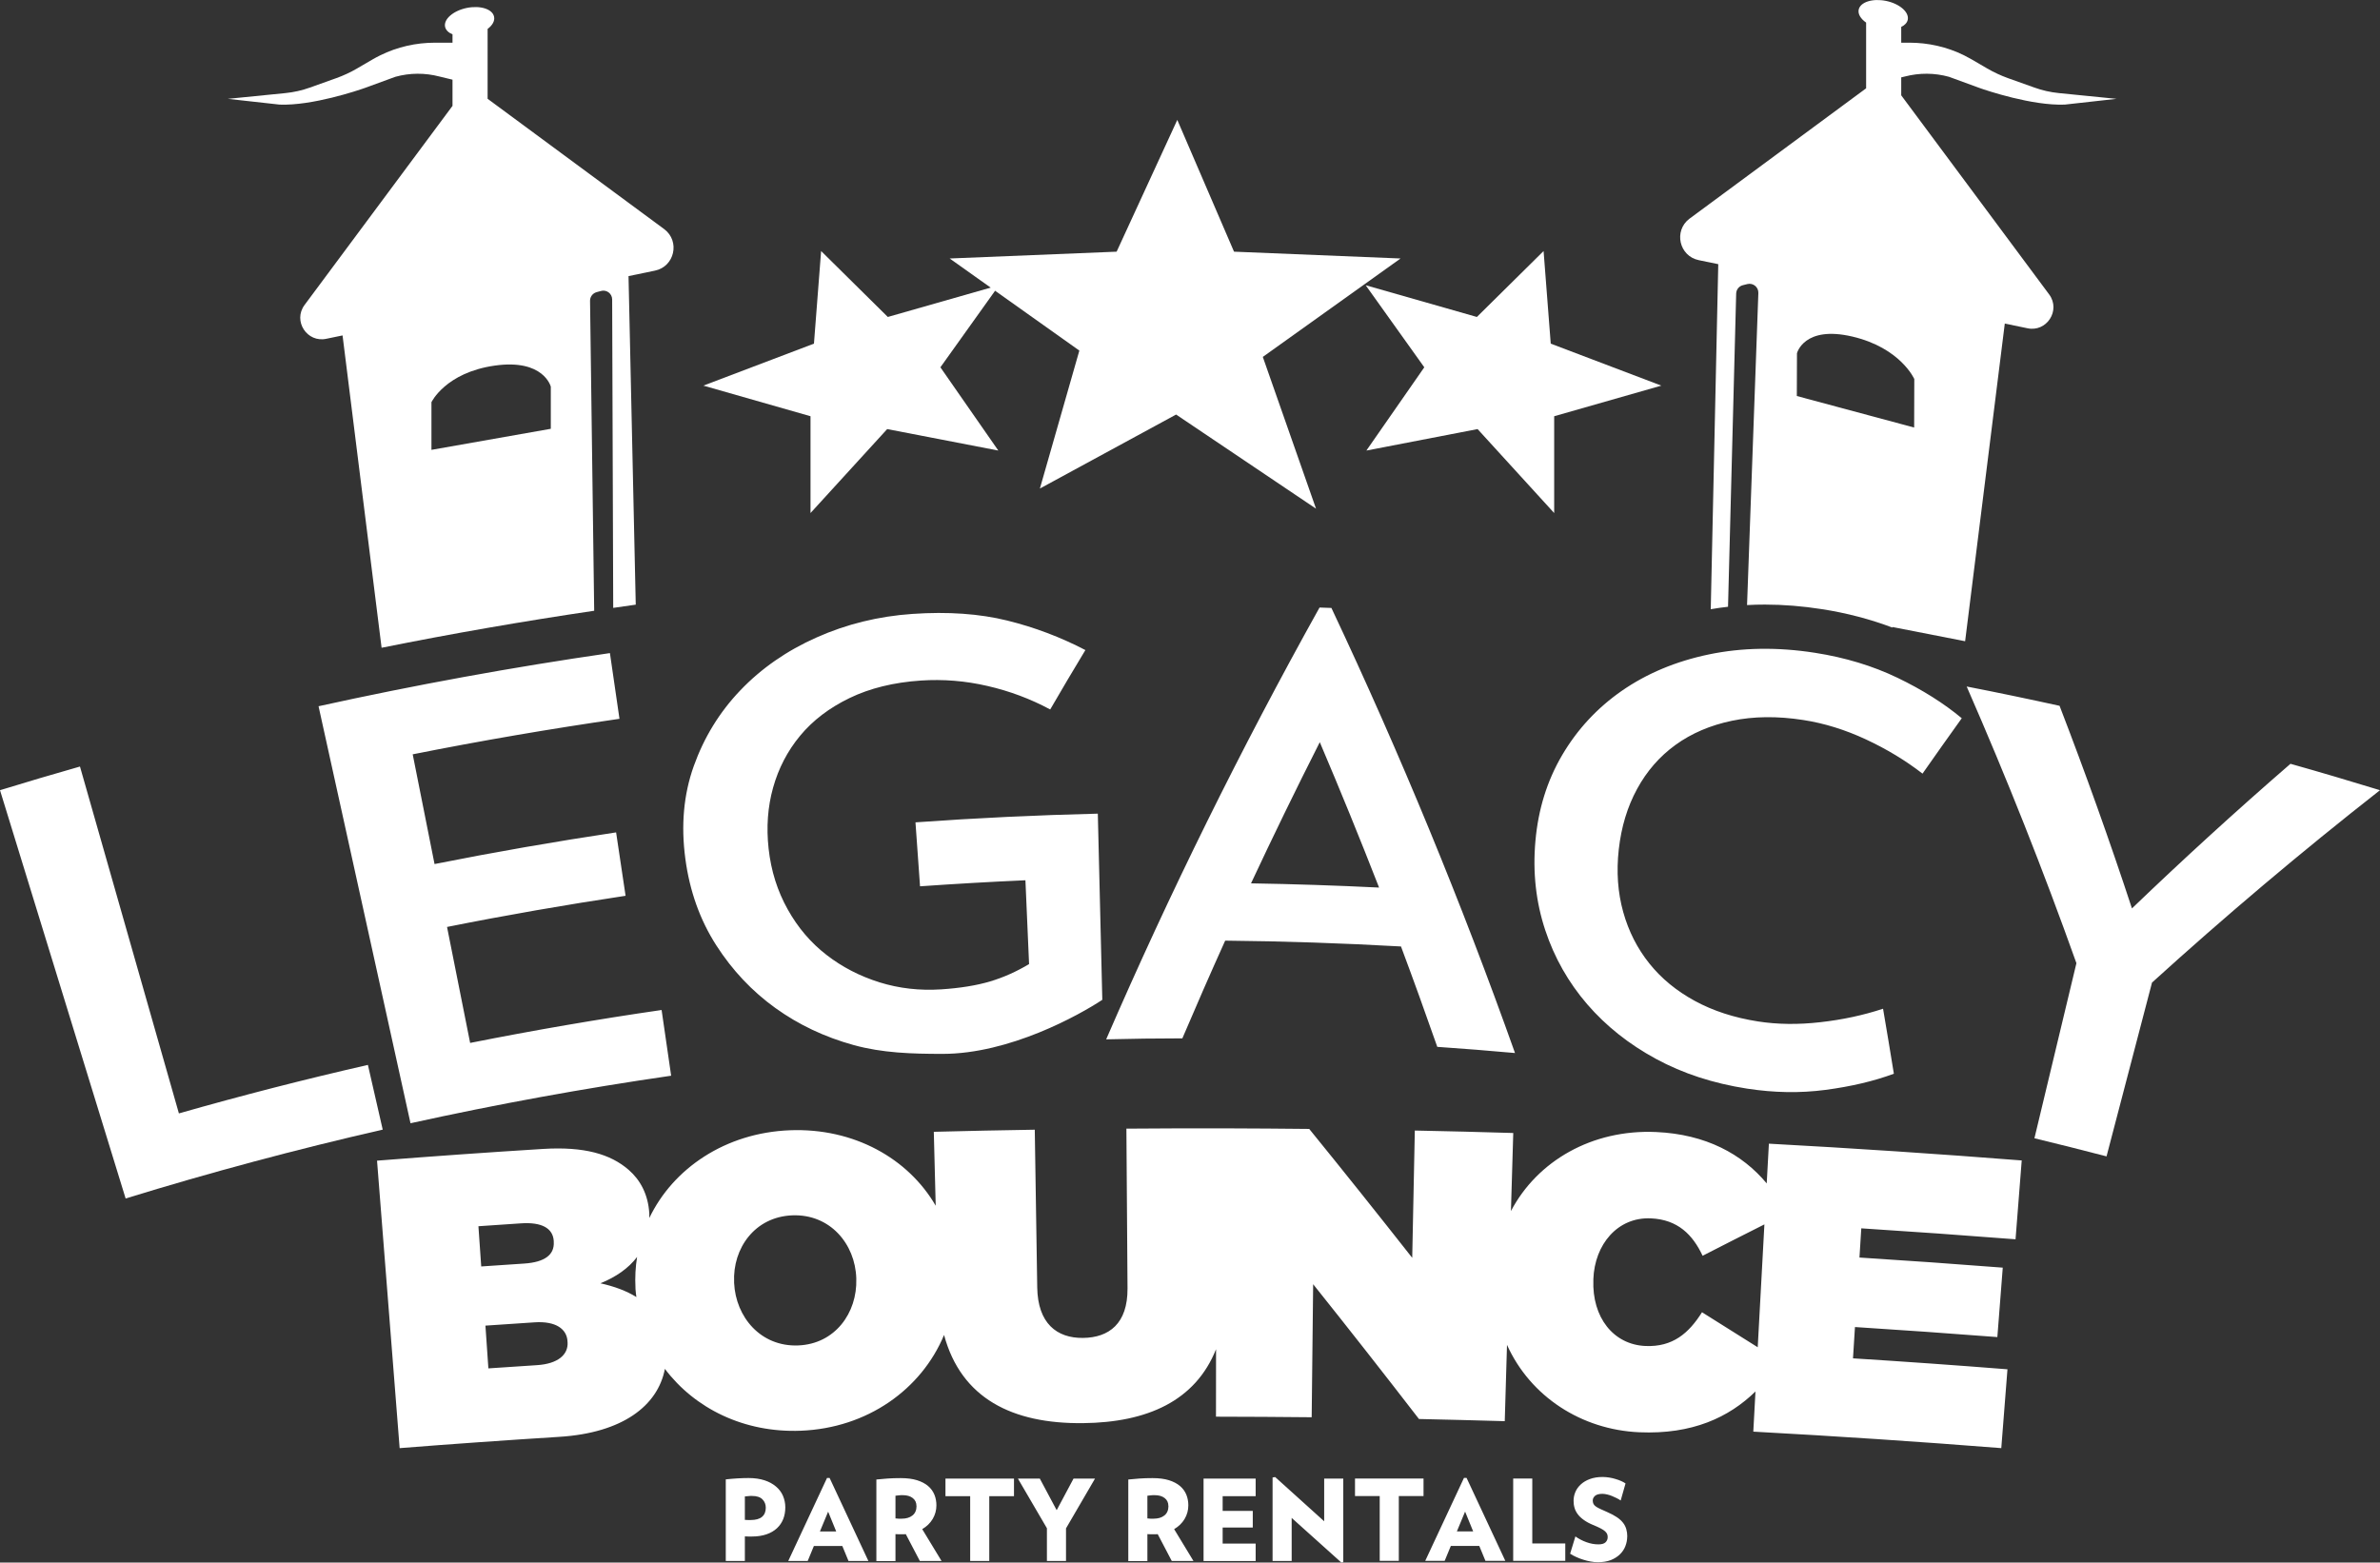
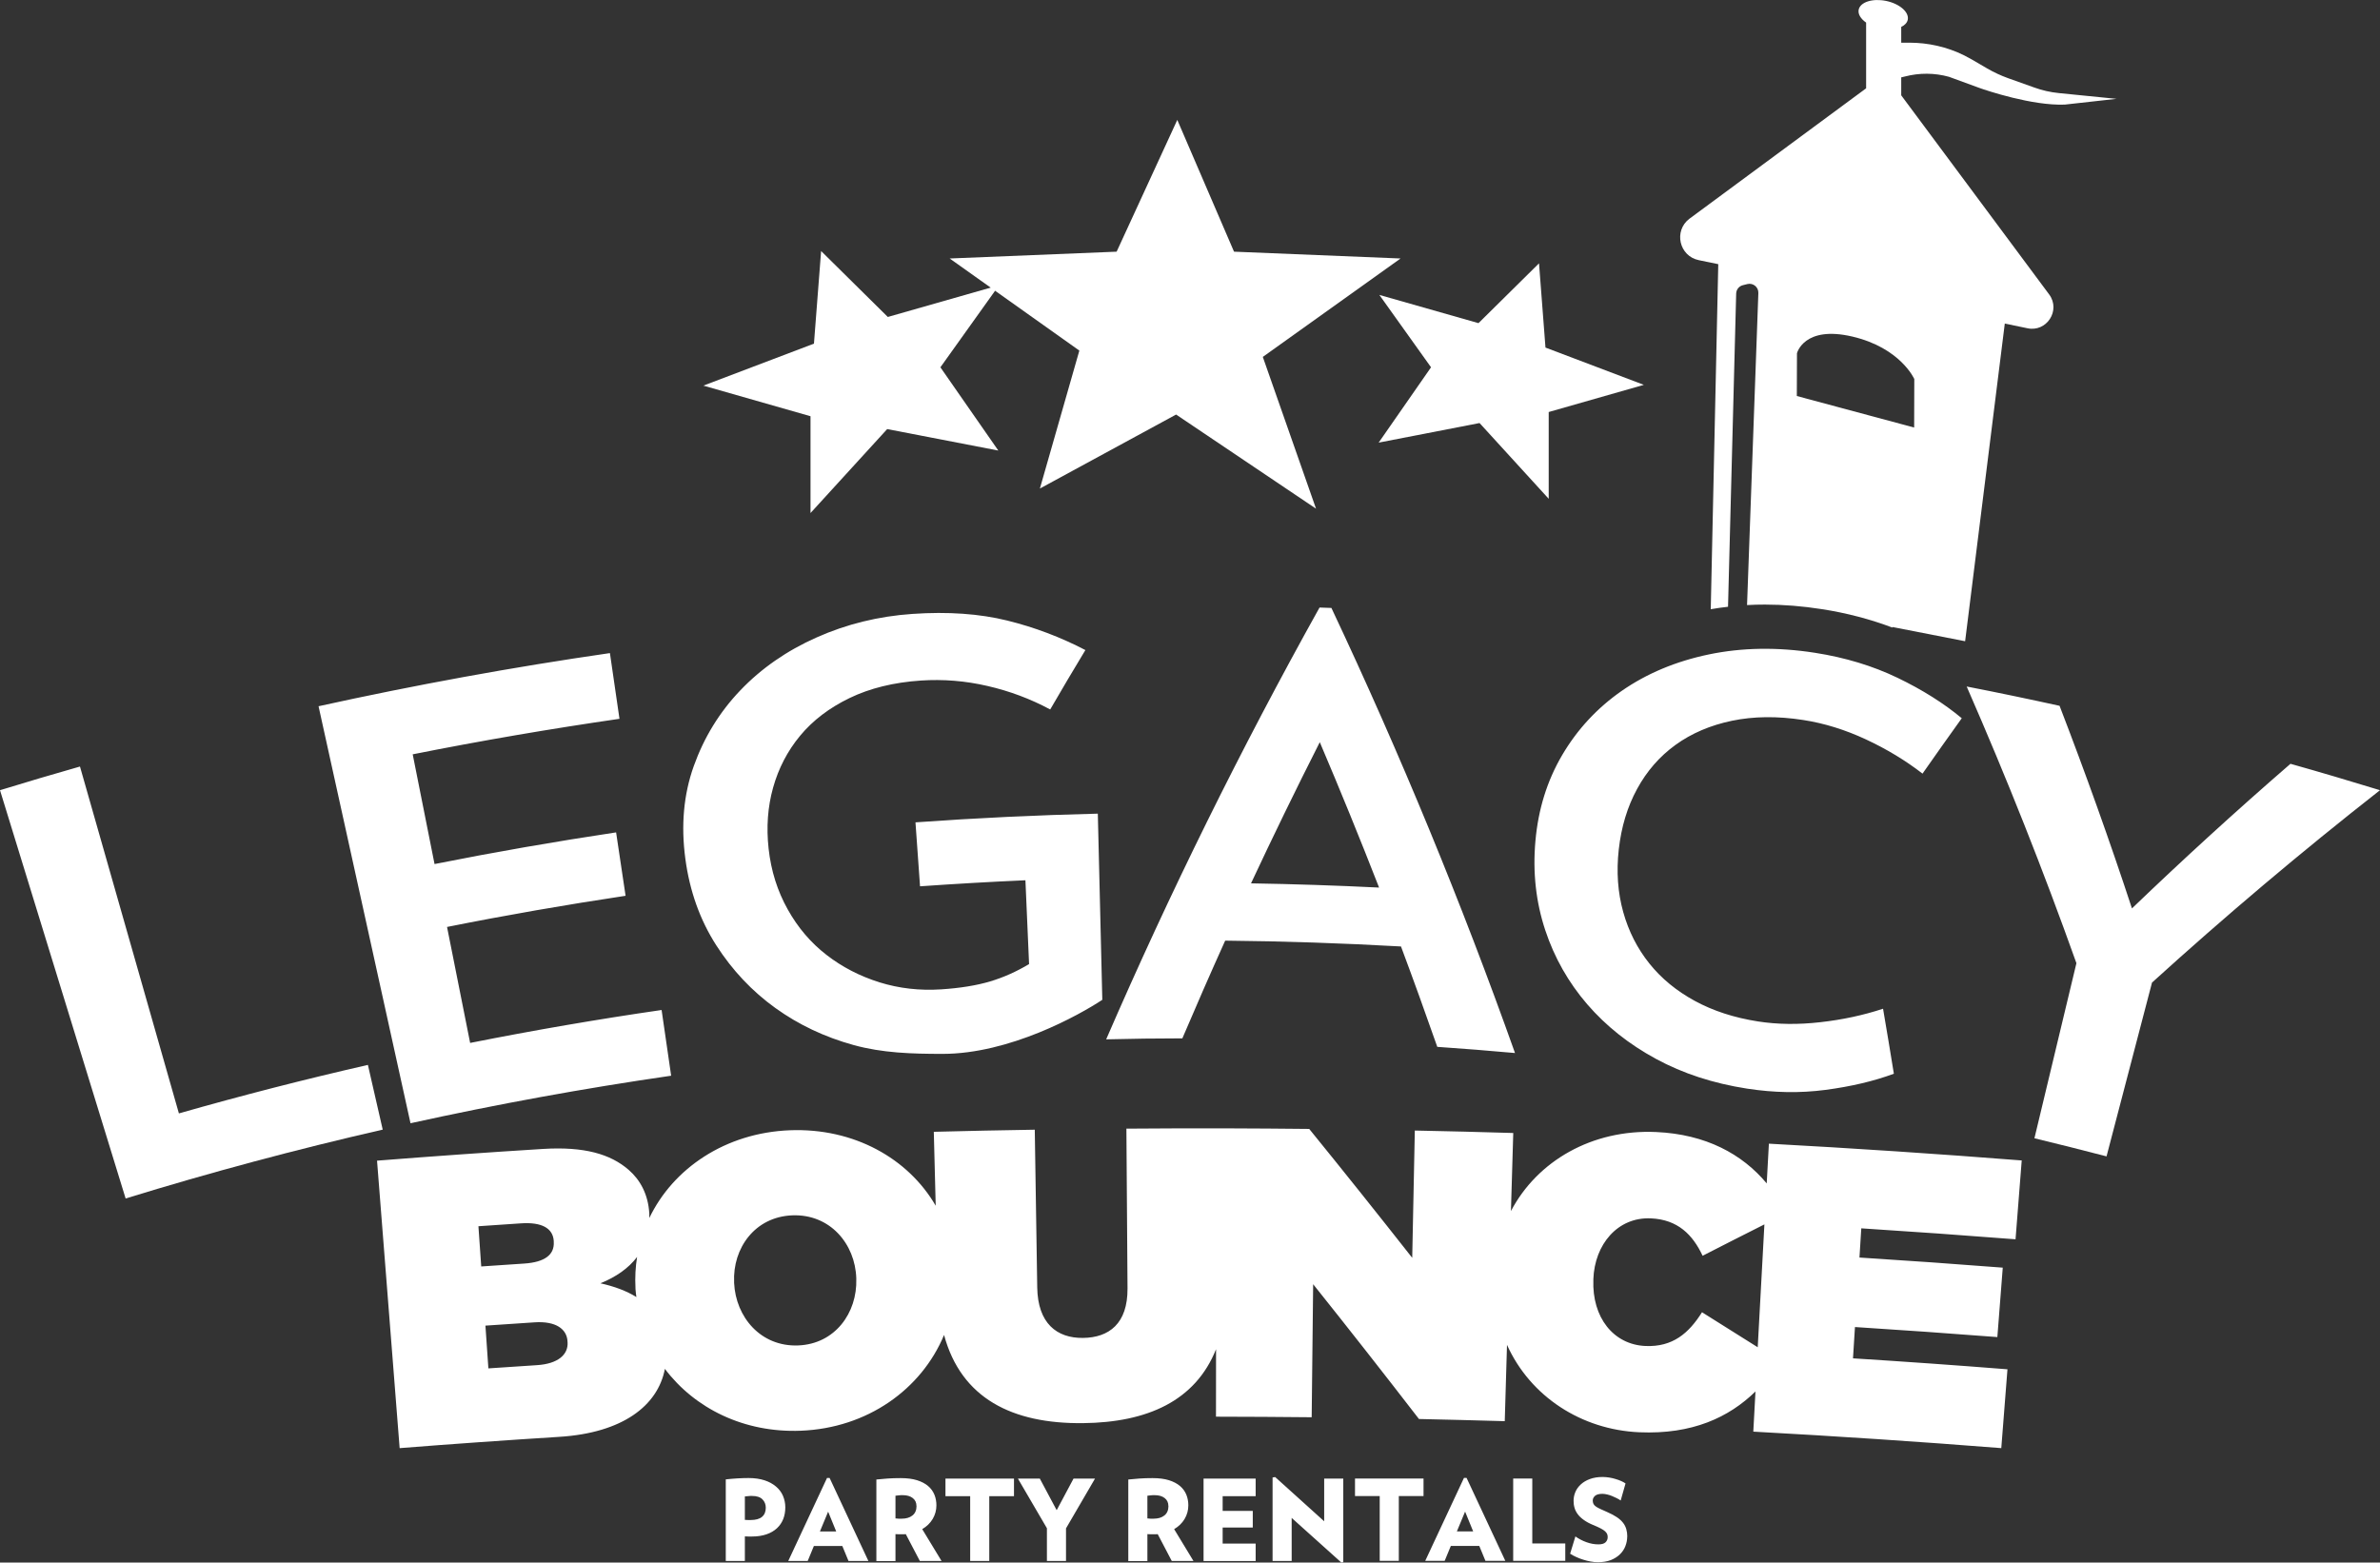
<svg xmlns="http://www.w3.org/2000/svg" data-name="Layer 1" height="222.58" viewBox="0 0 338.98 222.58" width="338.98">
  <rect x="0" y="0" width="338.98" height="222.58" fill="#333333" stroke="none" />
  <g fill="#fff">
    <path d="m241.96,37.06l2.77.57-1.07,49.15c.81-.14,1.63-.26,2.46-.35l1.16-44.62c.02-.57.41-1.06.97-1.19l.64-.16c.81-.19,1.58.44,1.55,1.28l-1.61,44.45c.84-.05,1.69-.07,2.54-.07,2.64,0,5.37.22,8.11.65,3.55.55,6.92,1.44,10.07,2.63l-.04-.09,10.38,2.03,5.65-45.25,3.18.66c2.77.63,4.83-2.53,3.14-4.81l-21.07-28.36v-2.56l.51-.12c2.07-.54,4.23-.53,6.29.04l4.32,1.58c1.02.37,7.54,2.56,12.17,2.38l7.37-.82-8.2-.82c-1.2-.12-2.37-.38-3.5-.79l-3.76-1.34c-1.02-.37-2.01-.83-2.96-1.38l-2.28-1.33c-.29-.17-.63-.35-1.01-.54-2.43-1.2-5.1-1.8-7.8-1.8h-1.15v-2.25c.5-.23.84-.59.93-1.02.22-1.08-1.16-2.28-3.09-2.68-1.93-.39-3.67.16-3.9,1.25-.13.63.3,1.31,1.06,1.84v9.36l-25.17,18.58c-2.27,1.72-1.46,5.33,1.34,5.9Zm13.98,13.26s.99-3.99,7.88-2.38c6.88,1.61,8.83,6.05,8.83,6.05l-.02,6.91-16.71-4.49.02-6.09Z" />
-     <path d="m51.99,12.52l4.32-1.58c2.06-.57,4.22-.58,6.28-.04l1.86.45v3.73l-21.07,28.36c-1.7,2.28.36,5.44,3.14,4.81l2.27-.47,5.56,44.49c10.05-2.02,20.19-3.78,30.28-5.27l-.59-44.14c-.01-.58.37-1.08.92-1.24l.63-.17c.8-.23,1.6.37,1.6,1.21l.15,43.93,3.21-.46-1.03-46.8,3.76-.78c2.8-.57,3.61-4.18,1.34-5.9l-25.17-18.58V4.12c.68-.51,1.05-1.14.92-1.74-.22-1.09-1.96-1.64-3.89-1.25-1.93.4-3.31,1.6-3.09,2.68.1.47.49.85,1.06,1.08v1.19h-2.49c-2.7,0-5.38.6-7.8,1.8-.38.19-.73.37-1.02.54l-2.28,1.33c-.94.55-1.93,1.01-2.96,1.38l-3.75,1.34c-1.13.41-2.31.67-3.5.79l-8.2.82,7.37.82c4.63.18,11.14-2.01,12.17-2.38Zm18.46,39.56c7-1,8,3,8,3v6l-17,3v-6.79s2-4.21,9-5.21Z" />
  </g>
  <g>
    <path d="m17.89,170.71c-5.96-19.38-11.93-38.77-17.89-58.15,3.79-1.16,7.58-2.29,11.39-3.37,4.7,16.47,9.39,32.94,14.09,49.41,8.93-2.55,17.9-4.85,26.92-6.91.7,3.07,1.41,6.15,2.11,9.22-12.29,2.81-24.51,6.08-36.62,9.81Zm40.58-10.7c-4.37-19.8-8.73-39.61-13.1-59.41,13.76-3.03,27.6-5.56,41.5-7.57.45,3.12.9,6.24,1.36,9.36-9.85,1.43-19.67,3.11-29.45,5.06,1.04,5.21,2.07,10.42,3.11,15.63,8.59-1.71,17.21-3.21,25.86-4.51.45,3.01.9,6.02,1.35,9.03-8.5,1.28-16.98,2.75-25.43,4.44,1.1,5.51,2.19,11.02,3.29,16.52,9.06-1.8,18.15-3.37,27.27-4.69.45,3.12.9,6.24,1.36,9.36-12.43,1.8-24.82,4.06-37.12,6.77Zm97.89-44.14c.21,8.85.42,17.7.64,26.55-3.3,2.18-13.2,7.7-22.74,7.7-4.37,0-8.57-.12-12.69-1.26-4.12-1.14-7.82-2.89-11.13-5.27-3.31-2.38-6.12-5.35-8.42-8.93-2.3-3.58-3.79-7.69-4.41-12.36-.63-4.72-.25-9.11,1.2-13.17,1.45-4.06,3.65-7.67,6.63-10.79,2.98-3.12,6.61-5.65,10.87-7.54,4.26-1.9,8.82-3.02,13.65-3.35,5.08-.35,9.58-.02,13.48.94,3.9.96,7.62,2.37,11.15,4.21-1.7,2.81-3.37,5.63-5.01,8.46-2.81-1.51-5.8-2.63-8.95-3.35-3.15-.73-6.31-.98-9.46-.77-3.89.26-7.28,1.1-10.16,2.49-2.88,1.39-5.23,3.18-7.04,5.36-1.81,2.18-3.09,4.66-3.86,7.41-.77,2.75-.97,5.64-.64,8.67.35,3.19,1.27,6.08,2.73,8.68,1.45,2.6,3.3,4.76,5.53,6.48,2.23,1.73,4.74,3.02,7.54,3.9,2.8.87,5.72,1.2,8.79,1,2.73-.18,5.04-.56,6.96-1.13,1.91-.57,3.76-1.4,5.55-2.47-.17-3.98-.35-7.96-.52-11.94-5,.22-10.01.51-15.01.86-.22-3.04-.43-6.07-.65-9.11,8.65-.62,17.31-1.03,25.98-1.24Zm48.35,33.25c-1.67-4.77-3.39-9.54-5.17-14.3-8.34-.47-16.69-.75-25.04-.83-2.09,4.63-4.12,9.27-6.1,13.92-3.62,0-7.23.05-10.85.14,9-20.77,19.13-41.31,30.39-61.51.56.02,1.13.04,1.69.06,9.86,20.91,18.57,42.08,26.15,63.4-3.69-.33-7.38-.63-11.07-.88Zm-16.74-43.39c-3.38,6.67-6.64,13.37-9.79,20.1,6.08.1,12.16.3,18.24.6-2.7-6.92-5.51-13.82-8.44-20.7Zm81.79,47.21c-2.88,1.07-6.13,1.83-9.76,2.31-3.63.48-7.35.41-11.17-.18-4.82-.75-9.13-2.15-12.98-4.24-3.85-2.09-7.1-4.67-9.78-7.77-2.67-3.1-4.68-6.62-5.99-10.58-1.31-3.96-1.8-8.2-1.39-12.72.4-4.46,1.65-8.53,3.8-12.19,2.15-3.66,4.99-6.73,8.52-9.18,3.54-2.45,7.67-4.19,12.38-5.17,4.71-.98,9.76-1.07,15.12-.23,4.29.67,8.22,1.86,11.75,3.56,3.53,1.7,6.58,3.62,9.15,5.76-1.88,2.62-3.74,5.25-5.59,7.89-2.4-1.86-5.09-3.49-8.05-4.87-2.96-1.38-5.95-2.31-8.95-2.77-3.67-.57-7.06-.53-10.14.11-3.08.64-5.76,1.79-8.03,3.43-2.27,1.64-4.1,3.74-5.48,6.28-1.39,2.54-2.25,5.41-2.61,8.6-.36,3.19-.14,6.16.63,8.93.77,2.76,2.02,5.21,3.73,7.34,1.71,2.14,3.87,3.91,6.48,5.33,2.61,1.42,5.6,2.39,8.99,2.92,2.76.43,5.72.47,8.86.11,3.15-.35,6.13-.99,8.95-1.92.53,3.09,1.04,6.17,1.54,9.26Zm36.74-12.95c-2.16,8.24-4.31,16.49-6.47,24.73-3.42-.89-6.84-1.75-10.27-2.58,1.99-8.31,3.99-16.63,5.98-24.94-4.7-13.19-9.91-26.34-15.63-39.41,4.42.86,8.83,1.78,13.23,2.75,3.7,9.6,7.14,19.22,10.31,28.86,7.3-7.01,14.82-13.88,22.58-20.6,4.26,1.2,8.51,2.46,12.75,3.76-11.27,8.83-22.1,17.99-32.49,27.42Z" fill="#fff" />
  </g>
  <g>
    <path d="m263.92,193.48c.09-1.48.19-2.97.28-4.45,6.76.43,13.52.91,20.28,1.43.26-3.3.51-6.59.77-9.89-6.8-.53-13.61-1.01-20.41-1.44.09-1.39.18-2.77.26-4.16,7.33.47,14.65.99,21.97,1.56.29-3.74.59-7.49.88-11.23-12-.94-24-1.74-36.01-2.39-.1,1.89-.2,3.77-.31,5.66-3.48-4.18-8.68-7.01-15.77-7.32-9.1-.4-16.91,4.12-20.66,11.26.11-3.71.22-7.41.33-11.12-4.67-.14-9.34-.26-14.02-.35-.12,6.04-.25,12.09-.37,18.13-4.83-6.14-9.72-12.27-14.67-18.36-3.89-.04-7.77-.07-11.66-.08-.53,0-1.05,0-1.57,0-4.27,0-8.54,0-12.81.04.05,7.59.11,15.18.16,22.77.03,4.99-2.62,7-6.35,7.04-3.73.04-6.43-2.08-6.51-7.19-.12-7.49-.24-14.98-.35-22.47-4.79.08-9.59.17-14.38.3.09,3.51.18,7.02.27,10.53-3.9-6.73-11.65-11.11-20.78-10.75-9.16.36-16.62,5.42-20.01,12.5,0-.16,0-.32,0-.48,0-.04,0-.08,0-.12-.15-2.81-1.34-4.87-2.93-6.25-2.6-2.27-6.36-3.35-12.21-2.99-7.88.49-15.77,1.05-23.64,1.67,1.07,13.65,2.15,27.3,3.22,40.95,7.58-.6,15.17-1.13,22.76-1.61,8.96-.56,14.01-4.41,15.02-9.68,4.25,5.64,11.28,9.13,19.36,8.81,9.47-.37,17.18-5.89,20.4-13.64,2.43,8.99,9.67,12.68,19.82,12.56,9.14-.1,15.98-3.17,18.92-10.53,0,3.2,0,6.41-.01,9.61,4.54,0,9.09.04,13.63.08.07-6.32.14-12.64.21-18.95,5.09,6.37,10.11,12.77,15.07,19.2,4.07.09,8.15.19,12.22.31.11-3.62.22-7.24.32-10.87,3.33,7.38,10.62,12.09,18.84,12.45,7.54.33,12.77-2.12,16.55-5.81-.1,1.91-.21,3.81-.31,5.72,11.78.64,23.55,1.42,35.32,2.35.29-3.74.59-7.49.88-11.23-7.33-.58-14.66-1.1-21.99-1.56Zm-195.77-18.81c2.02-.14,4.03-.28,6.05-.41,3-.2,4.56.71,4.67,2.52,0,.04,0,.08,0,.12.11,1.82-1.26,2.9-4.24,3.09-2.03.13-4.06.27-6.09.41-.13-1.91-.27-3.82-.4-5.74Zm12.69,16.52c.11,1.76-1.35,3.08-4.37,3.27-2.3.15-4.61.3-6.91.46-.14-2.03-.28-4.06-.42-6.09,2.33-.16,4.67-.32,7-.47,3.03-.2,4.59.95,4.69,2.7,0,.04,0,.08,0,.12Zm4.68-8.39c2.19-.89,3.99-2.13,5.22-3.75-.23,1.43-.31,2.9-.23,4.41,0,.04,0,.08,0,.12.02.4.08.79.13,1.18-1.42-.89-3.15-1.52-5.12-1.96Zm36.44-.61c.15,4.81-3.02,9.26-8.28,9.46-5.32.21-8.89-4.03-9.12-8.9,0-.04,0-.08,0-.12-.22-4.81,2.94-9.3,8.28-9.51,5.4-.21,8.96,4.08,9.12,8.95,0,.04,0,.08,0,.12Zm120.45,4.74c-1.87,2.97-4.16,4.97-8.06,4.8-4.55-.2-7.61-4.07-7.41-9.41,0-.04,0-.08,0-.12.18-4.93,3.45-8.86,8.19-8.65,3.84.17,5.96,2.33,7.37,5.33,2.92-1.5,5.86-2.99,8.8-4.47-.32,5.83-.63,11.67-.95,17.5-2.64-1.67-5.29-3.33-7.94-4.99Z" fill="#fff" />
  </g>
  <path d="m111.85,214.72c0,.61-.1,1.17-.3,1.67s-.5.94-.9,1.31c-.4.37-.9.66-1.49.86s-1.28.31-2.06.31c-.19,0-.36,0-.51,0-.15,0-.31-.01-.5-.02v3.5h-2.72v-11.62c1.21-.13,2.29-.19,3.26-.19.85,0,1.6.11,2.25.32.65.21,1.19.51,1.63.88.44.37.78.81,1,1.32.22.51.34,1.06.34,1.66Zm-2.78.05c0-.48-.16-.88-.48-1.2-.32-.32-.82-.48-1.49-.48-.18,0-.34,0-.48.02s-.31.03-.53.05v3.34c.19.01.34.02.46.02.11,0,.23,0,.36,0,.72,0,1.27-.15,1.62-.45.36-.3.54-.74.54-1.31Zm11.78,7.58l-.88-2.13h-4.05l-.88,2.13h-2.77l5.52-11.82h.37l5.52,11.82h-2.83Zm-2.9-7.02l-1.17,2.82h2.32l-1.15-2.82Zm13.06,7.02l-2-3.82c-.09.01-.16.02-.23.02h-.23c-.2,0-.37,0-.51,0-.14,0-.3-.01-.5-.02v3.84h-2.72v-11.62c.5-.05,1.03-.1,1.58-.14s1.18-.06,1.87-.06c.92,0,1.7.1,2.34.3.64.2,1.17.48,1.58.83.41.35.71.77.9,1.24.19.47.28.98.28,1.51,0,.7-.18,1.35-.53,1.94-.35.59-.85,1.07-1.49,1.45l2.75,4.53h-3.09Zm-.48-7.82c0-.49-.18-.87-.53-1.14-.35-.27-.82-.41-1.41-.41-.21,0-.39,0-.54.02-.15.01-.32.03-.51.06v3.23c.18.02.33.04.45.04.12,0,.26,0,.42,0,.65,0,1.17-.15,1.55-.46.38-.3.58-.75.58-1.35Zm10.37-1.41v9.23h-2.72v-9.23h-3.52v-2.5h9.76v2.5h-3.52Zm10.93,4.59v4.64h-2.72v-4.66l-4.13-7.07h3.12l2.4,4.5,2.4-4.5h3.06l-4.13,7.09Zm15.06,4.64l-2-3.82c-.09.01-.16.02-.23.02h-.23c-.2,0-.37,0-.51,0-.14,0-.3-.01-.5-.02v3.84h-2.72v-11.62c.5-.05,1.03-.1,1.58-.14s1.18-.06,1.87-.06c.92,0,1.7.1,2.34.3.64.2,1.17.48,1.58.83.41.35.71.77.9,1.24.19.47.28.98.28,1.51,0,.7-.18,1.35-.53,1.94-.35.59-.85,1.07-1.49,1.45l2.75,4.53h-3.09Zm-.48-7.82c0-.49-.18-.87-.53-1.14-.35-.27-.82-.41-1.41-.41-.21,0-.39,0-.54.02-.15.01-.32.03-.51.06v3.23c.18.02.33.04.45.04.12,0,.26,0,.42,0,.65,0,1.17-.15,1.55-.46.38-.3.58-.75.58-1.35Zm5.01,7.82v-11.73h7.42v2.5h-4.7v2.1h4.29v2.37h-4.29v2.29h4.7v2.48h-7.42Zm19.62.22l-7.07-6.35v6.13h-2.72v-11.89l.37-.06,6.98,6.3v-6.08h2.72v11.9l-.27.05Zm8.19-9.46v9.23h-2.72v-9.23h-3.52v-2.5h9.76v2.5h-3.52Zm12.34,9.23l-.88-2.13h-4.05l-.88,2.13h-2.77l5.52-11.82h.37l5.52,11.82h-2.83Zm-2.9-7.02l-1.17,2.82h2.32l-1.15-2.82Zm6.85,7.02v-11.73h2.72v9.25h4.7v2.48h-7.42Zm16.24-3.46c0,.47-.09.92-.26,1.36-.17.44-.43.83-.78,1.17-.35.34-.78.61-1.3.82-.52.2-1.14.3-1.84.3-.33,0-.68-.03-1.03-.1-.36-.06-.71-.15-1.05-.26-.35-.11-.68-.23-1-.38-.32-.14-.61-.3-.87-.47l.75-2.46c.48.34,1.01.62,1.58.82.58.21,1.14.31,1.7.31.48,0,.82-.1,1.02-.3s.3-.44.3-.73c0-.15-.02-.29-.07-.42-.05-.13-.15-.27-.3-.41-.15-.14-.37-.28-.64-.42-.27-.14-.63-.31-1.08-.49-.51-.21-.95-.45-1.3-.7s-.65-.52-.86-.81c-.22-.29-.38-.59-.47-.92-.1-.33-.14-.66-.14-1.02,0-.43.09-.84.26-1.25s.44-.77.78-1.08.77-.57,1.29-.76c.52-.19,1.12-.29,1.8-.29.32,0,.64.03.95.08s.62.12.9.21c.29.08.55.18.8.29s.45.22.62.34l-.69,2.43c-.17-.12-.36-.23-.58-.34-.21-.11-.44-.21-.66-.3-.23-.09-.46-.17-.69-.22s-.45-.09-.66-.09c-.5,0-.86.1-1.07.29-.21.19-.32.41-.32.66,0,.19.04.36.11.5.08.14.2.27.37.38.17.12.39.23.65.35.26.12.57.26.94.42.54.24,1,.48,1.37.73.37.25.66.52.88.8.22.28.37.59.46.91.09.33.14.67.14,1.05Z" data-name="PARTY RENTALS" fill="#fff" />
  <g fill="#fff">
    <g>
      <path d="M167.51 59.05L148.11 69.59 153.73 49.94 135.26 36.82 159.04 35.85 167.68 17.08 175.76 35.85 199.48 36.82 179.86 50.84 187.44 72.46 167.51 59.05z" />
-       <path d="M167.55 58.13L149.38 68.01 154.64 49.62 137.59 37.51 159.55 36.61 167.65 19.01 175.24 36.61 197.16 37.51 178.92 50.55 185.92 70.49 167.55 58.13z" />
      <path d="M167.65 19.08L175.33 36.9 196.94 37.78 178.77 50.77 185.64 70.36 167.65 58.25 149.29 68.22 154.59 49.69 137.82 37.78 159.44 36.9 167.65 19.08z" />
    </g>
    <g>
      <path d="M115.44 59.29L100.18 54.93 115.93 48.95 116.95 35.76 126.45 45.15 142.29 40.63 133.94 52.32 142.19 64.18 126.36 61.12 115.44 73.08 115.44 59.29z" />
      <path d="M116.22 58.69L102.67 54.82 116.68 49.51 117.6 37.51 126.22 46.03 140.34 42.01 132.98 52.32 140.44 63.05 126.07 60.26 116.22 71.05 116.22 58.69z" />
      <path d="M118.58 40.14L117.8 50.34 106.41 54.66 117.4 57.8 117.4 68.01 125.65 58.98 137.82 61.34 131.54 52.31 137.43 44.06 125.89 47.35 118.58 40.14z" />
    </g>
    <g>
-       <path d="M210.45 61.12L194.61 64.18 202.86 52.32 194.51 40.63 210.35 45.15 219.85 35.76 220.87 48.95 236.62 54.93 221.36 59.29 221.36 73.08 210.45 61.12z" />
-       <path d="M210.73 60.26L196.36 63.05 203.82 52.32 196.46 42.01 210.58 46.03 219.2 37.51 220.12 49.51 234.13 54.82 220.58 58.69 220.58 71.05 210.73 60.26z" />
+       <path d="M210.73 60.26L196.36 63.05 203.82 52.32 196.46 42.01 210.58 46.03 219.2 37.51 220.12 49.51 234.13 54.82 220.58 58.69 220.58 71.05 210.73 60.26" />
      <path d="M218.22 40.14L219.01 50.34 230.39 54.66 219.4 57.8 219.4 68.01 211.15 58.98 198.98 61.34 205.26 52.31 199.38 44.06 210.91 47.35 218.22 40.14z" />
    </g>
  </g>
</svg>